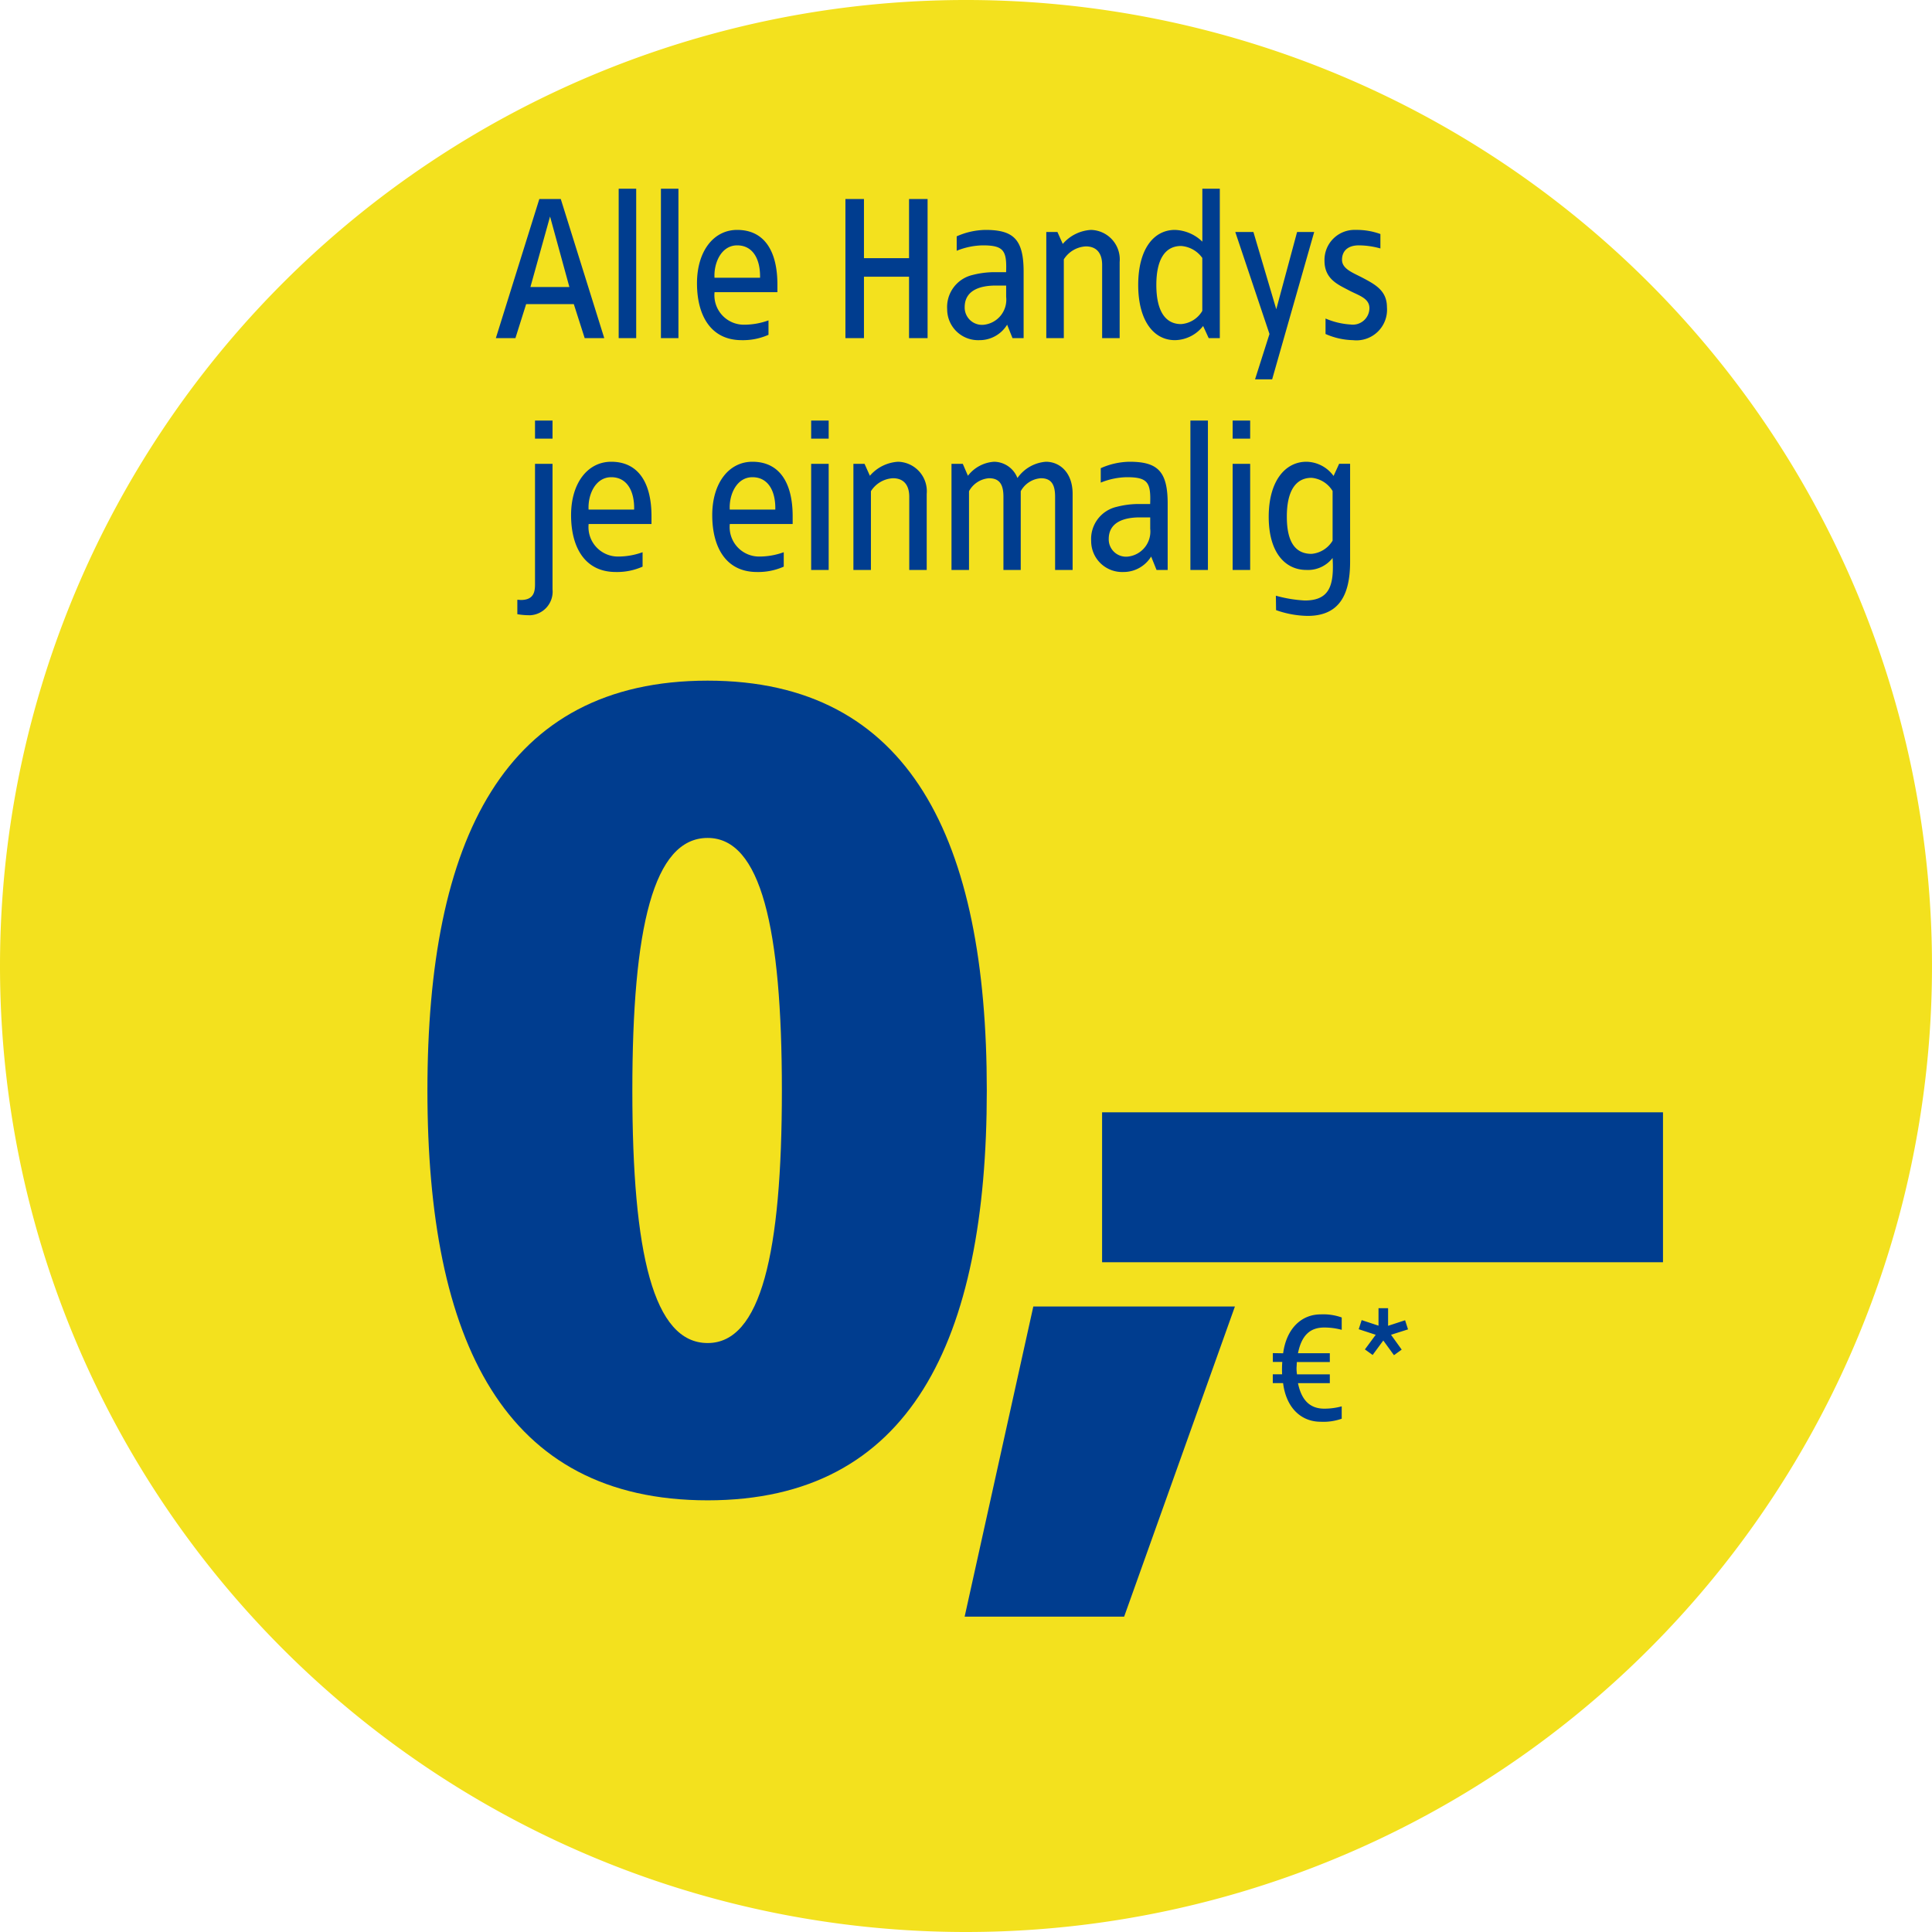
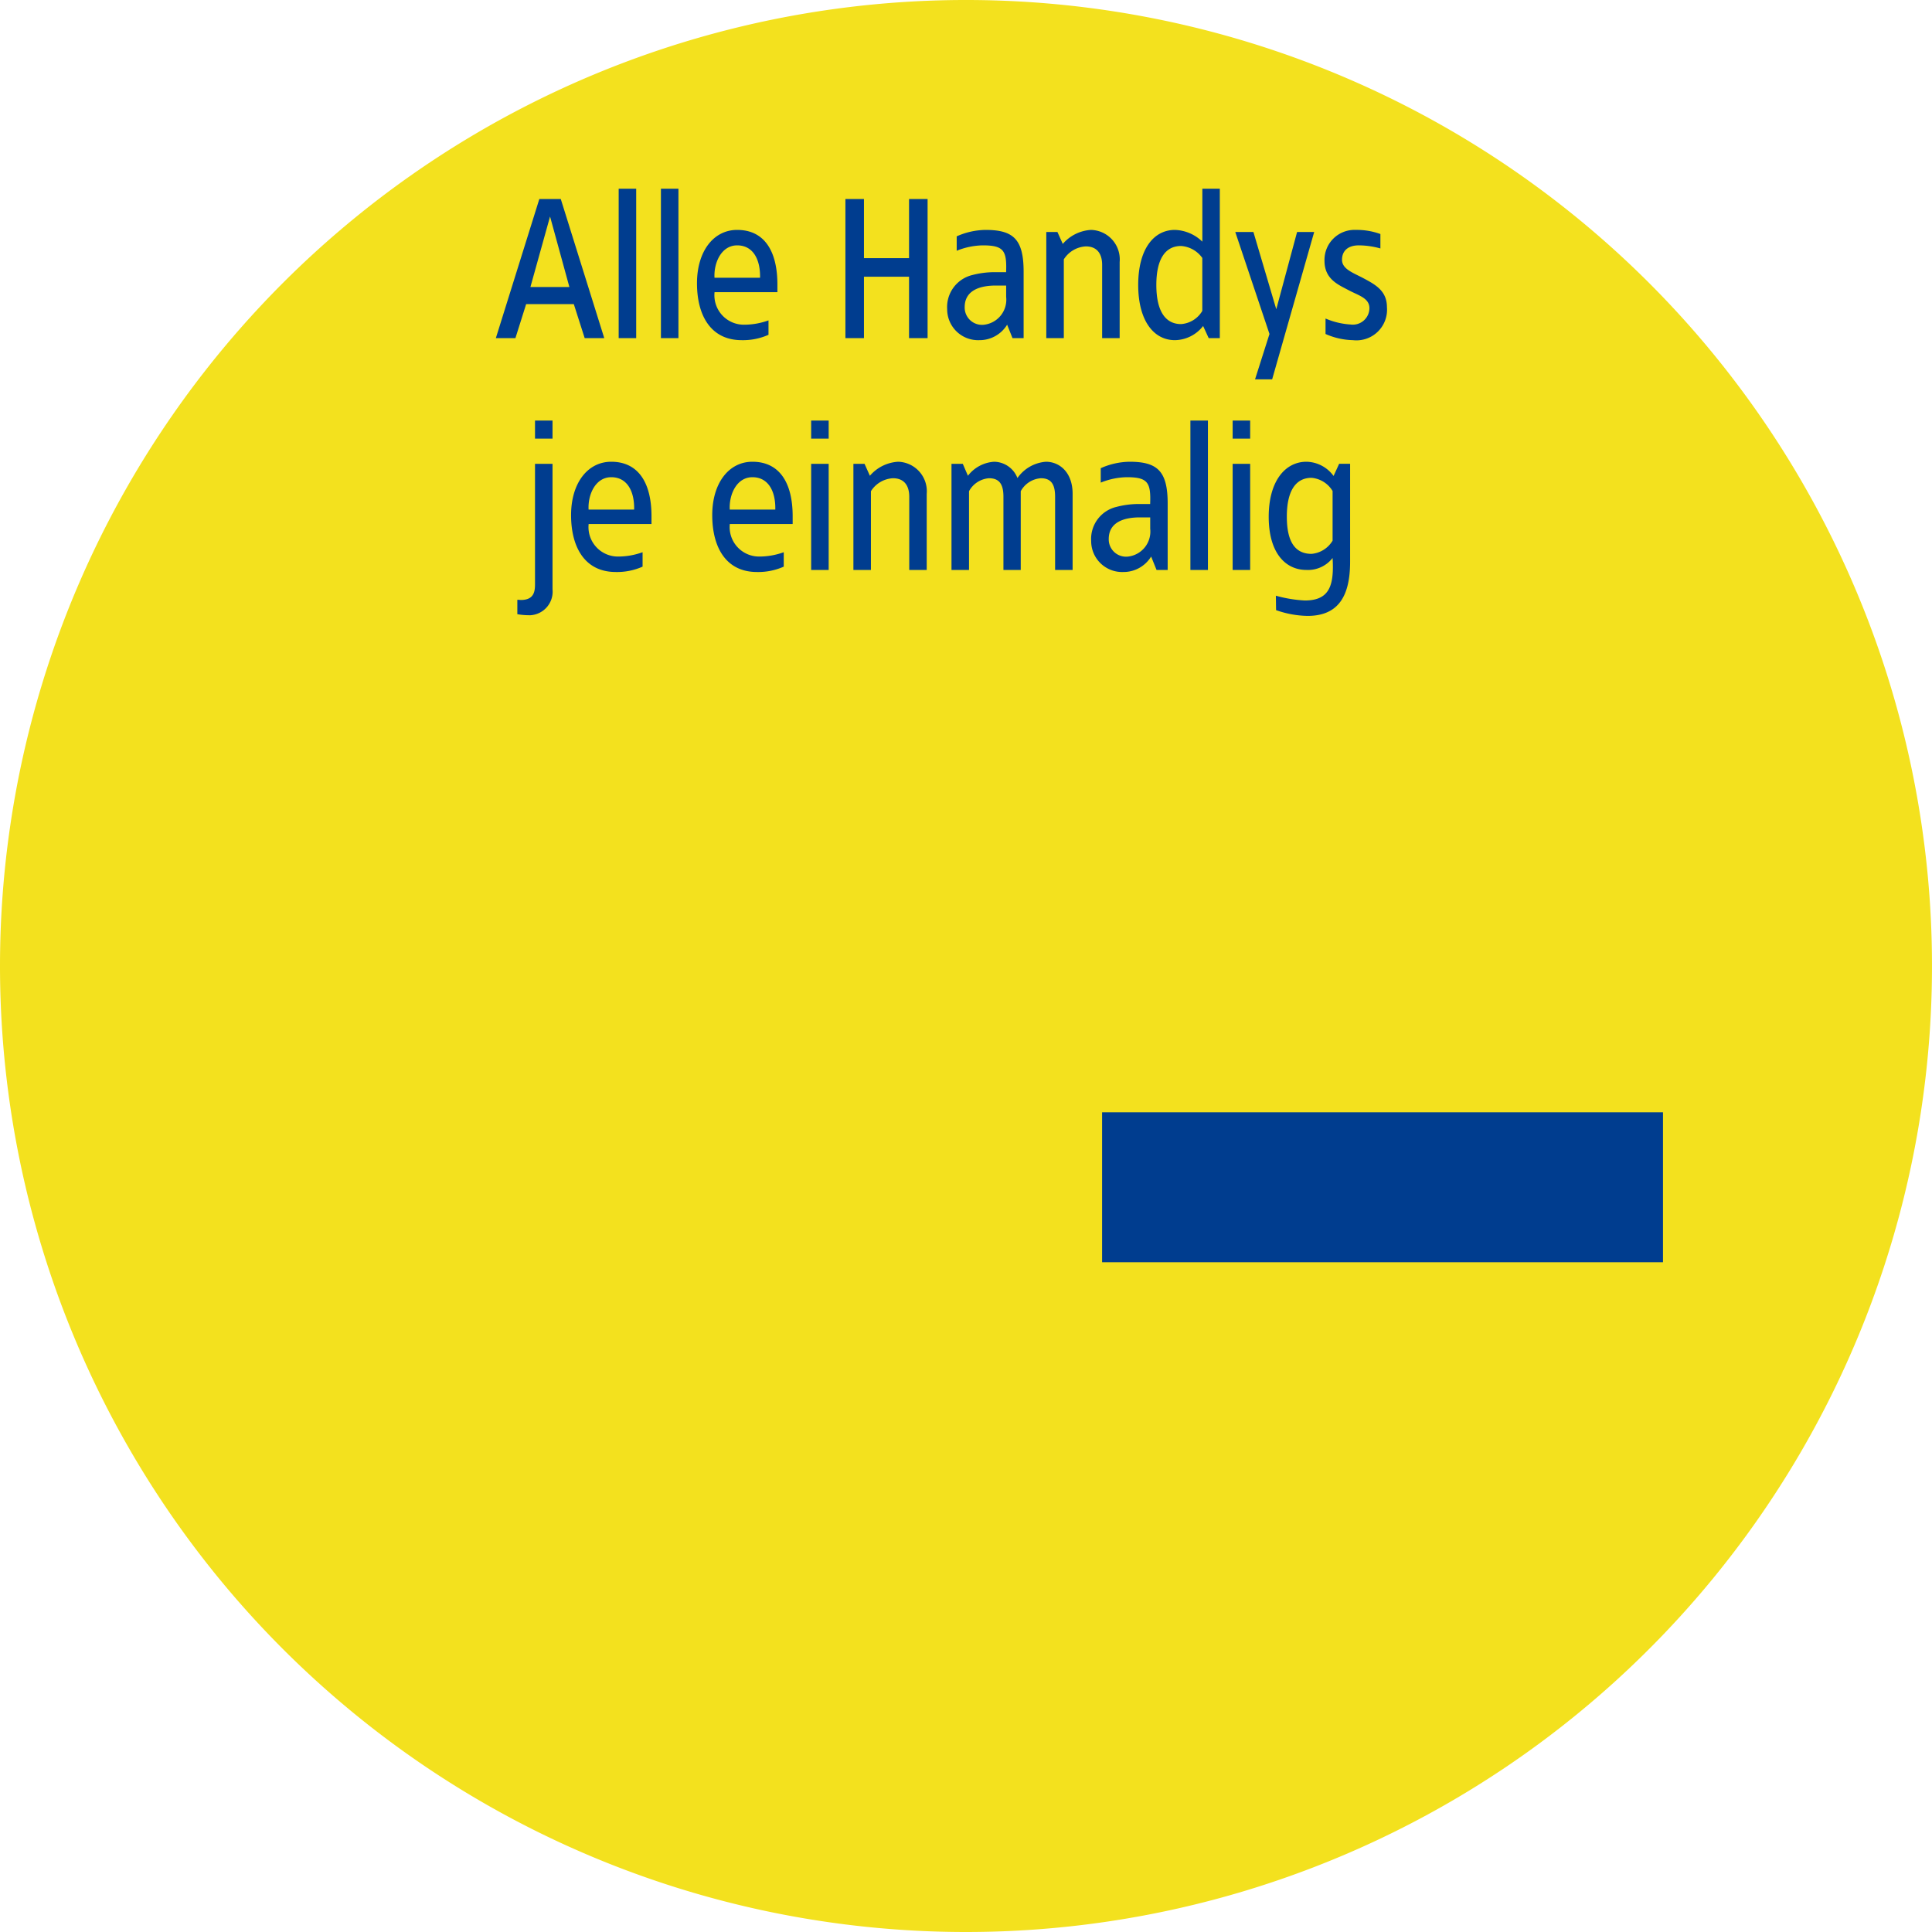
<svg xmlns="http://www.w3.org/2000/svg" height="150" viewBox="0 0 150 150" width="150">
  <path d="m75 150a75 75 0 1 0 -75-75 75 75 0 0 0 75 75" fill="#f3e11e" />
  <g fill="#003d8f">
-     <path d="m24.338-62.78c-15.824 0-21.758 12.38-21.758 31.82s5.934 31.82 21.758 31.82c15.738 0 21.672-12.384 21.672-31.82s-5.934-31.82-21.672-31.82zm0 12.212c4.128 0 5.762 6.966 5.762 19.608s-1.634 19.608-5.762 19.608c-4.214 0-5.848-6.966-5.848-19.608s1.634-19.608 5.848-19.608zm40.936 36.378h-15.652l-5.332 24.08h12.384z" transform="translate(30.605 115.625)" />
    <path d="m43.548 137.7h-43.548v11.641h43.548z" transform="translate(85.566 -51.341)" />
-     <path d="m4.14-8.22c-1.512 0-2.664 1.12-2.916 3.02l-.8-.012v.684h.732a8.469 8.469 0 0 0 -.012.96h-.724v.684h.8c.24 1.92 1.4 3 2.916 3a4.26 4.26 0 0 0 1.636-.236v-.96a5.13 5.13 0 0 1 -1.356.18c-1.044 0-1.752-.576-2.04-1.98h2.472v-.684h-2.548a3.014 3.014 0 0 1 -.036-.5l.024-.456h2.56v-.684h-2.472c.288-1.432.972-1.996 2.04-1.996a5.13 5.13 0 0 1 1.356.18v-.96a4.26 4.26 0 0 0 -1.632-.24zm5.232-.48h-.744v1.356l-1.308-.432-.228.708 1.32.432-.84 1.136.6.432.828-1.124.828 1.14.6-.432-.828-1.152 1.32-.42-.228-.708-1.32.432z" transform="translate(98.399 110.268)" />
    <path d="m-29.712-10.8h-1.664l-3.376 10.8h1.52l.832-2.64h3.7l.844 2.64h1.52zm-.832 1.36 1.5 5.472h-3.024zm6.688-2.16h-1.36v11.6h1.36zm3.28 0h-1.36v11.6h1.36zm4.56 3.2c-1.84 0-3.12 1.664-3.12 4.144s1.056 4.416 3.472 4.416a4.882 4.882 0 0 0 2.08-.416v-1.12a5.566 5.566 0 0 1 -1.9.336 2.286 2.286 0 0 1 -2.288-2.528h4.88v-.624c-.008-2.56-1.008-4.208-3.124-4.208zm0 1.2c1.232 0 1.808 1.088 1.776 2.512h-3.536c-.064-1.152.528-2.512 1.76-2.512zm14.784-3.6h-1.44v4.592h-3.5v-4.592h-1.44v10.8h1.44v-4.768h3.5v4.768h1.44zm4.5 2.4a5.648 5.648 0 0 0 -2.24.5v1.12a5.606 5.606 0 0 1 2.028-.42c1.632 0 1.872.416 1.808 2.08h-.9a6.869 6.869 0 0 0 -1.708.22 2.557 2.557 0 0 0 -1.968 2.66 2.4 2.4 0 0 0 2.48 2.4 2.508 2.508 0 0 0 2.176-1.2l.416 1.04h.864v-5.152c0-2.512-.784-3.248-2.96-3.248zm1.6 4.32v.88a1.956 1.956 0 0 1 -1.7 2.16 1.344 1.344 0 0 1 -1.52-1.36c0-1.3 1.168-1.68 2.416-1.68zm6.588-4.32a3.125 3.125 0 0 0 -2.192 1.088l-.416-.928h-.864v8.24h1.36v-6.112a2.154 2.154 0 0 1 1.712-1.008c.832 0 1.264.528 1.264 1.44v5.68h1.36v-5.9a2.292 2.292 0 0 0 -2.224-2.5zm10-3.2h-1.356v4.112a3.2 3.2 0 0 0 -2.132-.912c-1.648 0-2.848 1.5-2.848 4.272s1.2 4.288 2.848 4.288a2.828 2.828 0 0 0 2.192-1.1l.432.94h.864zm-3.008 4.448a2.212 2.212 0 0 1 1.648.928v4.112a2.078 2.078 0 0 1 -1.648 1.024c-1.248 0-1.92-1.056-1.92-3.04 0-1.972.672-3.024 1.92-3.024zm10.336-1.088h-1.328l-1.616 6-1.776-6h-1.408l2.656 7.92-1.12 3.52h1.328zm3.232-.16a2.331 2.331 0 0 0 -2.432 2.4c0 1.424 1.072 1.856 1.856 2.272.768.416 1.632.608 1.632 1.408a1.291 1.291 0 0 1 -1.472 1.264 5.831 5.831 0 0 1 -1.936-.464v1.2a5.523 5.523 0 0 0 2.128.48 2.377 2.377 0 0 0 2.64-2.56c0-1.28-.912-1.76-1.84-2.256-.784-.416-1.648-.7-1.648-1.424s.5-1.12 1.3-1.12a6.264 6.264 0 0 1 1.68.24v-1.12a5.351 5.351 0 0 0 -1.908-.32zm-62.368 14.8h-1.36v1.408h1.36zm0 3.36h-1.36v9.34c0 .576-.08 1.232-1.1 1.232-.048 0-.176-.016-.272-.016v1.12a5.381 5.381 0 0 0 1.024.08 1.835 1.835 0 0 0 1.708-2.016zm4.56-.16c-1.84 0-3.12 1.664-3.12 4.144s1.056 4.416 3.472 4.416a4.882 4.882 0 0 0 2.08-.416v-1.12a5.566 5.566 0 0 1 -1.9.336 2.286 2.286 0 0 1 -2.288-2.528h4.88v-.624c-.004-2.56-1.012-4.208-3.124-4.208zm0 1.2c1.232 0 1.808 1.088 1.776 2.512h-3.536c-.064-1.152.528-2.512 1.76-2.512zm10.96-1.2c-1.84 0-3.12 1.664-3.12 4.144s1.052 4.416 3.472 4.416a4.882 4.882 0 0 0 2.08-.416v-1.12a5.566 5.566 0 0 1 -1.9.336 2.286 2.286 0 0 1 -2.288-2.528h4.88v-.624c-.004-2.56-1.012-4.208-3.124-4.208zm0 1.2c1.232 0 1.808 1.088 1.776 2.512h-3.536c-.064-1.152.528-2.512 1.76-2.512zm5.92-4.4h-1.36v1.408h1.36zm0 3.36h-1.36v8.24h1.36zm5.392-.16a3.125 3.125 0 0 0 -2.192 1.088l-.416-.928h-.864v8.24h1.36v-6.112a2.154 2.154 0 0 1 1.712-1.008c.832 0 1.264.528 1.264 1.44v5.68h1.356v-5.9a2.292 2.292 0 0 0 -2.22-2.5zm11.472 0a2.967 2.967 0 0 0 -2.208 1.264 1.972 1.972 0 0 0 -1.808-1.264 2.782 2.782 0 0 0 -2.036 1.088l-.4-.928h-.876v8.24h1.36v-6.112a1.929 1.929 0 0 1 1.552-1.008c.848 0 1.12.528 1.12 1.44v5.68h1.344v-6.112a1.932 1.932 0 0 1 1.568-1.008c.832 0 1.1.528 1.1 1.44v5.68h1.36v-5.9c.004-1.668-1.004-2.5-2.076-2.5zm6.5 0a5.648 5.648 0 0 0 -2.24.5v1.12a5.606 5.606 0 0 1 2.028-.42c1.632 0 1.872.416 1.808 2.08h-.9a6.869 6.869 0 0 0 -1.712.224 2.557 2.557 0 0 0 -1.968 2.656 2.4 2.4 0 0 0 2.48 2.4 2.508 2.508 0 0 0 2.176-1.2l.42 1.04h.864v-5.152c0-2.512-.784-3.248-2.96-3.248zm1.6 4.32v.88a1.956 1.956 0 0 1 -1.7 2.16 1.344 1.344 0 0 1 -1.52-1.36c0-1.3 1.168-1.68 2.416-1.68zm4.48-7.52h-1.36v11.6h1.36zm3.28 0h-1.36v1.408h1.36zm0 3.36h-1.36v8.24h1.36zm4.368-.16c-1.648 0-2.928 1.5-2.928 4.272 0 2.784 1.28 4.128 2.928 4.128a2.42 2.42 0 0 0 2.032-.928c.128 2.144-.24 3.3-2.16 3.3a10.338 10.338 0 0 1 -2.244-.372l.016 1.12a7.639 7.639 0 0 0 2.448.448c2.48 0 3.3-1.664 3.3-4.208v-7.6h-.852l-.432.944a2.659 2.659 0 0 0 -2.112-1.104zm.4 1.248a2.123 2.123 0 0 1 1.632 1.024v3.856a2.123 2.123 0 0 1 -1.632 1.024c-1.248 0-1.92-.9-1.92-2.88-.004-1.972.668-3.024 1.916-3.024z" transform="translate(73.25 26.25)" />
  </g>
</svg>